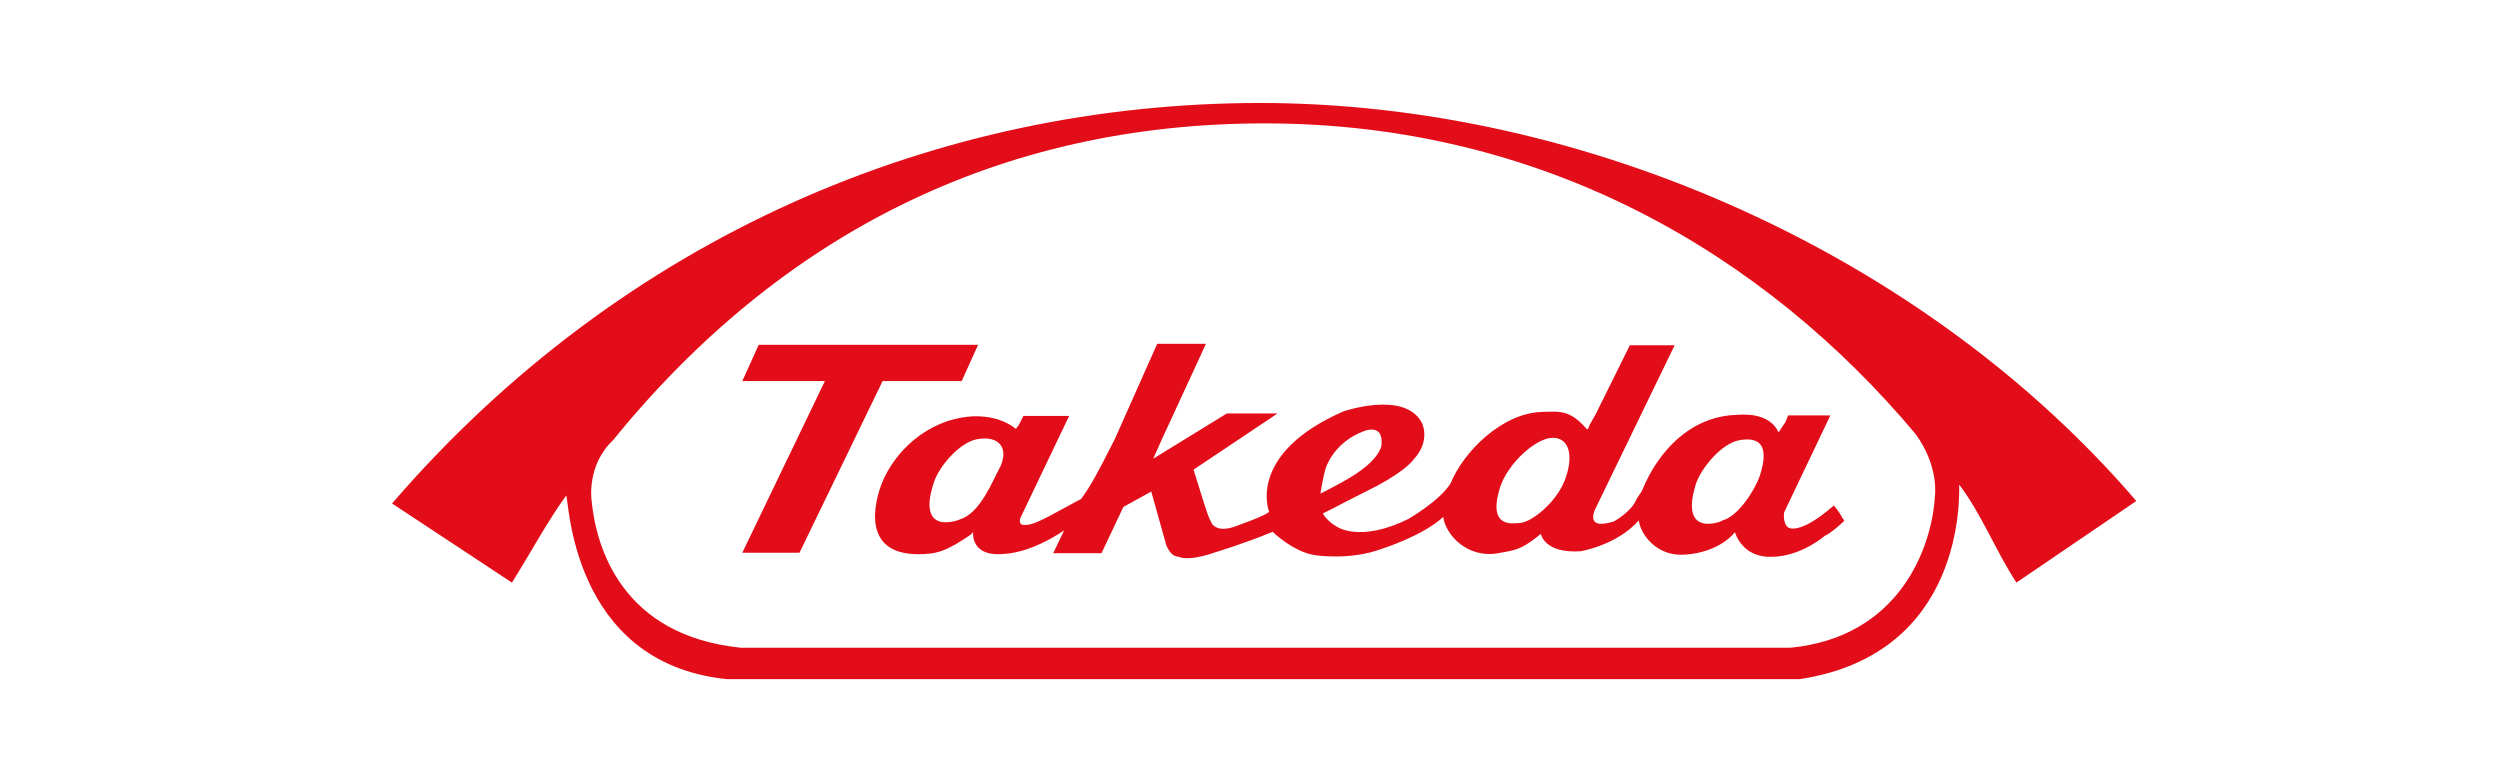
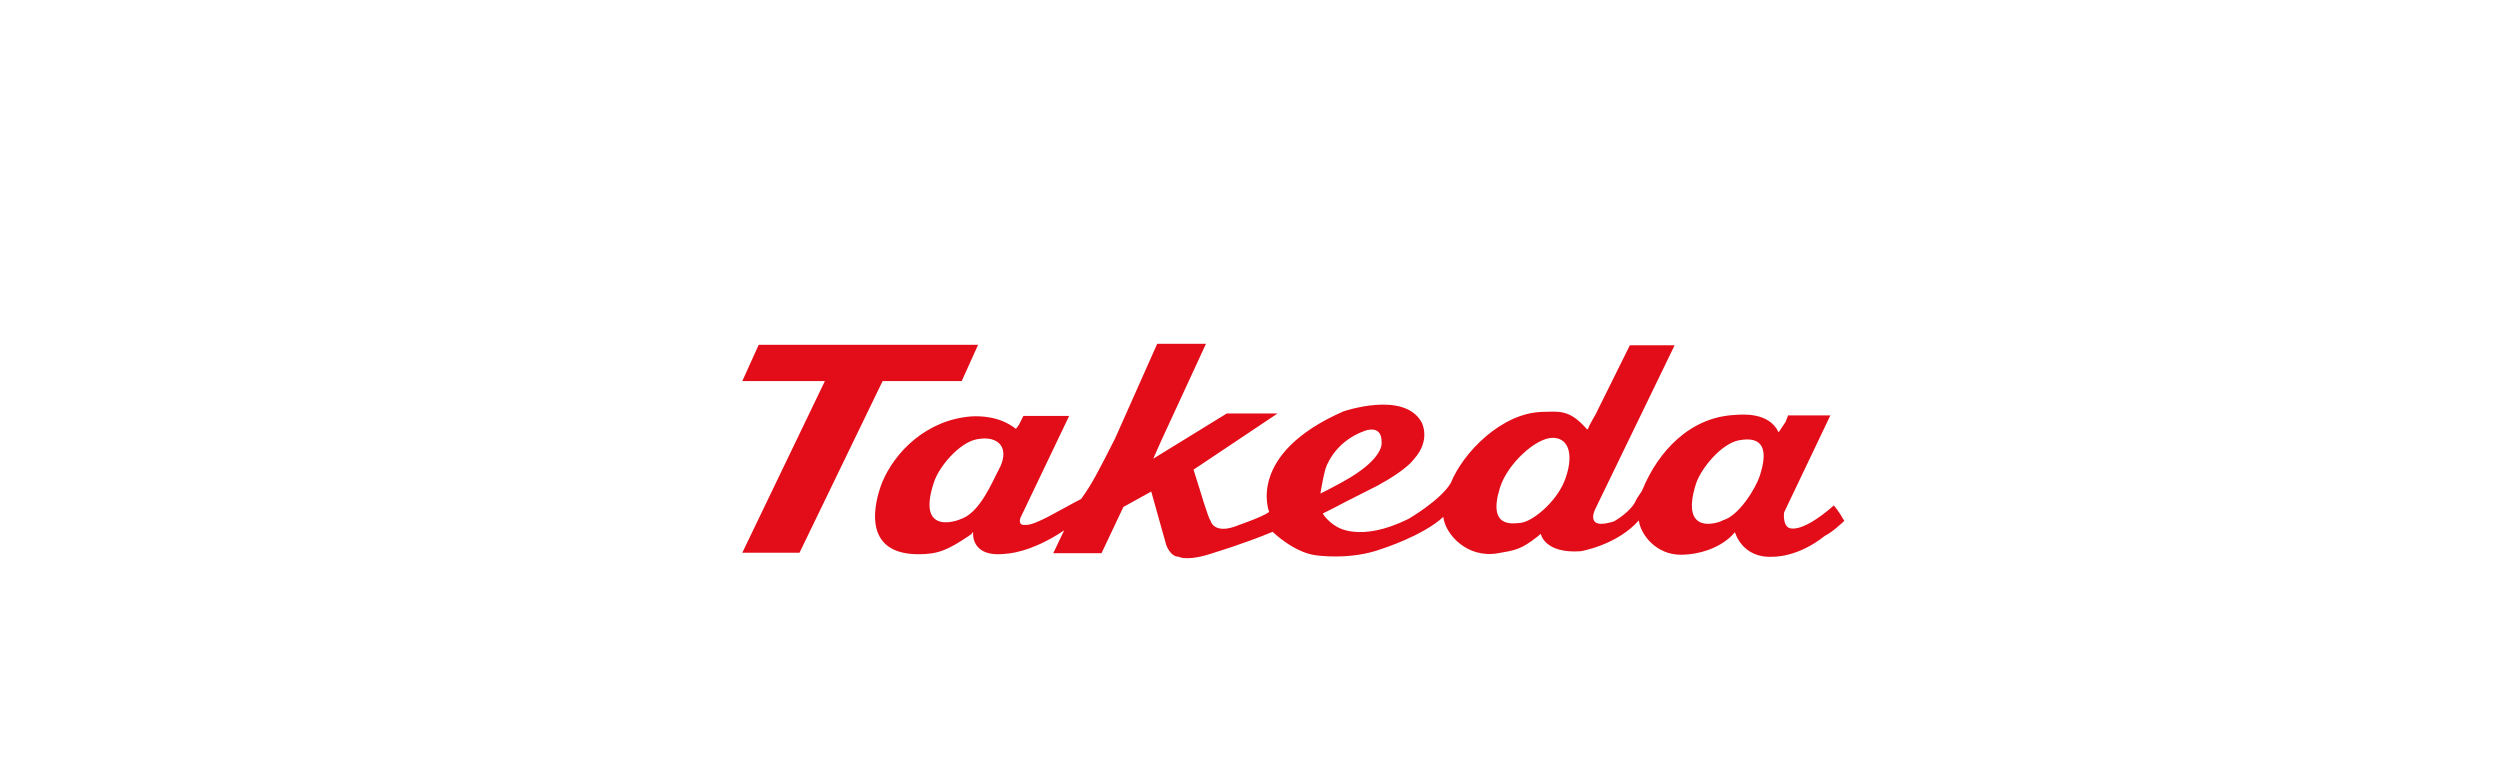
<svg xmlns="http://www.w3.org/2000/svg" xmlns:xlink="http://www.w3.org/1999/xlink" version="1.1" x="0px" y="0px" viewBox="0 0 502.5 155.6" style="enable-background:new 0 0 502.5 155.6;" xml:space="preserve">
  <style type="text/css">
	.st0{fill:url(#SVGID_1_);}
	.st1{fill:#999999;}
	.st2{fill:none;}
	.st3{fill:#E51837;}
	.st4{fill:#719D19;}
	.st5{fill:#BCCC00;}
	.st6{fill:#BCCC01;}
	.st7{fill:#257220;}
	.st8{fill:#014050;}
	.st9{fill:#054353;}
	.st10{fill:#014151;}
	.st11{fill:#0B4857;}
	.st12{fill:#C2CF02;}
	.st13{fill:#93B30D;}
	.st14{fill:#6B9B1C;}
	.st15{fill:url(#SVGID_00000064348479201000518640000016297860174150154937_);}
	.st16{display:none;fill:#ADBC37;}
	.st17{display:none;}
	.st18{display:inline;fill:#014F59;}
	.st19{display:inline;fill:#04525C;}
	.st20{display:inline;fill:#015560;}
	.st21{display:inline;fill:#025864;}
	.st22{display:inline;fill:#02535E;}
	.st23{display:inline;fill:#015965;}
	.st24{display:inline;fill:#005F6A;}
	.st25{display:inline;fill:#005C67;}
	.st26{display:inline;fill:#00626D;}
	.st27{display:inline;fill:#006671;}
	.st28{display:inline;fill:#016F7B;}
	.st29{display:inline;fill:#036874;}
	.st30{display:inline;fill:#016C78;}
	.st31{display:inline;fill:#047480;}
	.st32{display:inline;fill:#00636E;}
	.st33{display:inline;fill:#047883;}
	.st34{display:inline;fill:#237F8A;}
	.st35{display:inline;fill:#02707C;}
	.st36{display:inline;fill:#30828E;}
	.st37{display:inline;fill:#3A8792;}
	.st38{display:inline;fill:#1D7B86;}
	.st39{display:inline;fill:#0A7883;}
	.st40{display:inline;fill:#51939E;}
	.st41{display:inline;fill:#027580;}
	.st42{display:inline;fill:#227E89;}
	.st43{display:inline;fill:#418B96;}
	.st44{display:inline;fill:#5B99A3;}
	.st45{display:inline;fill:#498E99;}
	.st46{display:inline;fill:#639EA8;}
	.st47{display:inline;fill:#30828D;}
	.st48{display:inline;fill:#8BB6BE;}
	.st49{display:inline;fill:#398692;}
	.st50{display:inline;fill:#73A6B0;}
	.st51{display:inline;fill:#468D98;}
	.st52{display:inline;fill:#7CACB5;}
	.st53{display:inline;fill:#5796A0;}
	.st54{display:inline;fill:#6CA3AC;}
	.st55{display:inline;fill:#ACCACE;}
	.st56{display:inline;fill:#9CC1C6;}
	.st57{display:inline;fill:#6AA1A9;}
	.st58{display:inline;fill:#7EACAF;}
	.st59{display:inline;fill:#034F5A;}
	.st60{display:inline;fill:#035762;}
	.st61{display:inline;fill:#01505B;}
	.st62{display:inline;fill:#02545F;}
	.st63{display:inline;fill:#03545E;}
	.st64{display:inline;fill:#04525D;}
	.st65{display:inline;fill:#077882;}
	.st66{display:inline;fill:#005F6B;}
	.st67{display:inline;fill:#005D67;}
	.st68{display:inline;fill:#1A7B86;}
	.st69{display:inline;fill:#025F6A;}
	.st70{display:inline;fill:#005A65;}
	.st71{display:inline;fill:#015B66;}
	.st72{display:inline;fill:#257F8A;}
	.st73{display:inline;fill:#388792;}
	.st74{display:inline;fill:#478E99;}
	.st75{display:inline;fill:#4F929D;}
	.st76{display:inline;fill:#2E828D;}
	.st77{display:inline;fill:#5A99A3;}
	.st78{display:inline;fill:#50939D;}
	.st79{display:inline;fill:#207E89;}
	.st80{display:inline;fill:#025C67;}
	.st81{display:inline;fill:#005661;}
	.st82{display:inline;fill:#02717D;}
	.st83{display:inline;fill:#016F7A;}
	.st84{display:inline;fill:#54959F;}
	.st85{display:inline;fill:#036B77;}
	.st86{display:inline;fill:#04747F;}
	.st87{display:inline;fill:#035B67;}
	.st88{display:inline;fill:#006D78;}
	.st89{display:inline;fill:#03606C;}
	.st90{display:inline;fill:#04707B;}
	.st91{display:inline;fill:#619CA7;}
	.st92{display:inline;fill:#01737F;}
	.st93{display:inline;fill:#67A0AA;}
	.st94{display:inline;fill:#7CACB6;}
	.st95{display:inline;fill:#036C77;}
	.st96{display:inline;fill:#338590;}
	.st97{display:inline;fill:#65A0A9;}
	.st98{display:inline;fill:#83B1BA;}
	.st99{display:inline;fill:#619CA6;}
	.st100{display:inline;fill:#00717D;}
	.st101{display:inline;fill:#8EB8C0;}
	.st102{display:inline;fill:#1D7C86;}
	.st103{display:inline;fill:#83B2BA;}
	.st104{display:inline;fill:#01737E;}
	.st105{display:inline;fill:#BAD4D8;}
	.st106{display:inline;fill:#378591;}
	.st107{display:inline;fill:#88B4BD;}
	.st108{display:inline;fill:#006D79;}
	.st109{display:inline;fill:#057882;}
	.st110{display:inline;fill:#067680;}
	.st111{display:inline;fill:#388691;}
	.st112{display:inline;fill:#408A96;}
	.st113{display:inline;fill:#227E88;}
	.st114{display:inline;fill:#247F89;}
	.st115{display:inline;fill:#50939E;}
	.st116{display:inline;fill:#2E818D;}
	.st117{display:inline;fill:#458C97;}
	.st118{display:inline;fill:#0A7882;}
	.st119{display:inline;fill:#006F7B;}
	.st120{display:inline;fill:#36848F;}
	.st121{display:inline;fill:#5C9AA3;}
	.st122{display:inline;fill:#458D97;}
	.st123{display:inline;fill:#AECCD2;}
	.st124{display:inline;fill:#4D919B;}
	.st125{display:inline;fill:#438B96;}
	.st126{display:inline;fill:#A0C3CA;}
	.st127{display:inline;fill:#378590;}
	.st128{display:inline;fill:#50929C;}
	.st129{display:inline;fill:#52939D;}
	.st130{display:inline;fill:#69A1A9;}
	.st131{display:inline;fill:#5E9AA2;}
	.st132{display:inline;fill:#428A95;}
	.st133{display:inline;fill:#51939D;}
	.st134{display:inline;fill:#3A8791;}
	.st135{display:inline;fill:#AFCDD2;}
	.st136{display:inline;fill:#59979F;}
	.st137{display:inline;fill:#478C95;}
	.st138{display:inline;fill:#5D9AA2;}
	.st139{display:inline;fill:#5E9AA0;}
	.st140{display:inline;fill:#519199;}
	.st141{display:inline;fill:#4B8E95;}
	.st142{display:inline;fill:#698777;}
	.st143{display:inline;fill:#7CA895;}
	.st144{display:inline;fill:#63988F;}
	.st145{display:inline;fill:#6C9C87;}
	.st146{display:inline;fill:#8CAB6A;}
	.st147{display:inline;fill:#81A988;}
	.st148{display:inline;fill:#85A877;}
	.st149{display:inline;fill:#8EAE76;}
	.st150{display:inline;fill:#76A496;}
	.st151{display:inline;fill:#8AAE8A;}
	.st152{display:inline;fill:#358590;}
	.st153{display:inline;fill:#8DAE7E;}
	.st154{display:inline;fill:#8DA743;}
	.st155{display:inline;fill:#80A577;}
	.st156{display:inline;fill:#6E8C77;}
	.st157{display:inline;fill:#96B067;}
	.st158{display:inline;fill:#5B8D7E;}
	.st159{display:inline;fill:#457C60;}
	.st160{display:inline;fill:#80A78A;}
	.st161{display:inline;fill:#9CB560;}
	.st162{display:inline;fill:#8EAE7B;}
	.st163{display:inline;fill:#67A1AA;}
	.st164{display:inline;fill:#619DA7;}
	.st165{display:inline;fill:#6FA4AE;}
	.st166{display:inline;fill:#74A7B0;}
	.st167{display:inline;fill:#5E9BA5;}
	.st168{display:inline;fill:#87B4BD;}
	.st169{display:inline;fill:#94BCC4;}
	.st170{display:inline;fill:#79AAB4;}
	.st171{display:inline;fill:#9AC0C7;}
	.st172{display:inline;fill:#95BCC4;}
	.st173{display:inline;fill:#7FAFB8;}
	.st174{display:inline;fill:#ADBC37;}
	.st175{display:inline;fill:#02616D;}
	.st176{display:inline;fill:#267F8A;}
	.st177{display:inline;fill:#398793;}
	.st178{display:inline;fill:#3F8995;}
	.st179{display:inline;}
	.st180{fill:#3F8995;}
	.st181{fill:#ADBC37;}
	.st182{fill:#FFFFFF;}
	.st183{fill:#498E99;}
	.st184{fill:#388692;}
	.st185{fill:#AC243A;}
	.st186{fill:#818587;}
	.st187{fill:#00594E;}
	.st188{fill:#54565A;}
	.st189{fill:#EF4B24;}
	.st190{fill:#2F2C2B;}
	.st191{fill:#D12028;}
	.st192{fill:#FEFEFD;}
	.st193{fill:#ABB43E;}
	.st194{fill:#ABB43D;}
	.st195{fill:#ABB43F;}
	.st196{fill:#ACB43F;}
	.st197{fill:#AAB43D;}
	.st198{fill:#02205A;}
	.st199{fill:url(#SVGID_00000112594316469029122180000014503303031673517446_);}
	.st200{fill:url(#SVGID_00000057837475278029837570000014336935555494524833_);}
	.st201{fill:url(#SVGID_00000100372417273349702020000005167169776392522680_);}
	.st202{fill:url(#SVGID_00000052100987673497937570000016787461132645970332_);}
	.st203{fill:#0099C7;}
	.st204{fill:#1F3C73;}
	.st205{clip-path:url(#SVGID_00000083768107261698396060000006477703142335222660_);fill:#FFFFFF;}
	.st206{clip-path:url(#SVGID_00000083050694063676856470000007548471103377503674_);fill:#FFFFFF;}
	.st207{clip-path:url(#SVGID_00000049221234948222107880000018335305266125294994_);fill:#FFFFFF;}
	.st208{clip-path:url(#SVGID_00000044883400372184333250000018371739022590304908_);fill:#FFFFFF;}
	.st209{clip-path:url(#SVGID_00000104672940151476671580000015207210648821713339_);fill:#FFFFFF;}
	.st210{clip-path:url(#SVGID_00000065054631282156660490000006763512457731528094_);fill:#FFFFFF;}
	.st211{clip-path:url(#SVGID_00000028315746315399700160000001988372602994889909_);fill:#FFFFFF;}
	.st212{fill:none;stroke:#FFFFFF;stroke-width:2;}
	.st213{fill:none;stroke:#1288C9;stroke-width:6;}
	.st214{fill:#0054A0;}
	.st215{fill:#EA1F26;}
	.st216{fill:#302E84;}
	.st217{fill:#9A8A00;}
	.st218{fill-rule:evenodd;clip-rule:evenodd;fill:#302E84;}
	.st219{fill-rule:evenodd;clip-rule:evenodd;fill:#9A8A00;}
	.st220{fill:#2C79BD;}
	.st221{fill:#2C78BD;}
	.st222{fill:#2D78BD;}
	.st223{fill-rule:evenodd;clip-rule:evenodd;fill:#1CA155;}
	.st224{fill-rule:evenodd;clip-rule:evenodd;fill:#F5C624;}
	.st225{fill-rule:evenodd;clip-rule:evenodd;fill:#1B91BF;}
	.st226{fill-rule:evenodd;clip-rule:evenodd;fill:#DF2B28;}
	.st227{fill-rule:evenodd;clip-rule:evenodd;fill:#231F20;}
	.st228{fill:none;stroke:#FFFFFF;stroke-width:6.000000e-02;stroke-linecap:round;stroke-linejoin:round;stroke-miterlimit:10;}
	.st229{fill:#231F20;}
	.st230{fill:#2D2A6E;}
	.st231{fill:#E9C002;}
	.st232{fill:#FEFEFE;}
	.st233{fill:#FDFDFD;}
	.st234{fill:#EB3438;}
	.st235{fill:#EB3537;}
	.st236{fill:#EB3437;}
	.st237{fill:#FCFBFB;}
	.st238{fill:#FBF8F3;}
	.st239{fill:#EB3337;}
	.st240{fill:#FCFCFD;}
	.st241{fill:#EB3338;}
	.st242{fill:#EA3437;}
	.st243{fill:#FDFCFD;}
	.st244{fill:#FDFDFC;}
	.st245{fill:#FDFCFC;}
	.st246{fill:#EB3439;}
	.st247{fill:#EA3438;}
	.st248{fill:#EC3338;}
	.st249{fill:#EA3439;}
	.st250{fill:#EC3438;}
	.st251{fill:#EC3337;}
	.st252{fill:#FCFCFC;}
	.st253{fill:#EA3538;}
	.st254{fill:#FCFCFB;}
	.st255{fill:#EB3538;}
	.st256{fill:#FCFAF8;}
	.st257{fill:#EA3537;}
	.st258{fill:#FCFBFA;}
	.st259{fill:#FCFAFA;}
	.st260{fill:#E93537;}
	.st261{fill:#EA3638;}
	.st262{fill:#FDFBFA;}
	.st263{fill:#E93637;}
	.st264{fill:#EA3639;}
	.st265{fill:#EA3539;}
	.st266{fill:#EB353A;}
	.st267{fill:#E93639;}
	.st268{fill:#EC3436;}
	.st269{fill:#EB343A;}
	.st270{fill:#EC363A;}
	.st271{fill:#E93737;}
	.st272{fill:#EB3638;}
	.st273{fill:#EB373B;}
	.st274{fill:#E6393A;}
	.st275{fill:#ED353A;}
	.st276{fill:#EA3637;}
	.st277{fill:#FCFBF9;}
	.st278{fill:#E8393E;}
	.st279{fill:#E9383A;}
	.st280{fill:#FBF9F7;}
	.st281{fill:#EC373A;}
	.st282{fill:#FBF8F6;}
	.st283{fill:#FCF9F6;}
	.st284{fill:#F2F9EA;}
	.st285{fill:#E63E3E;}
	.st286{fill:#F8FEF3;}
	.st287{fill:#D93E33;}
	.st288{fill:#FBF7F3;}
	.st289{fill:#E73839;}
	.st290{fill:#EE323C;}
	.st291{fill:#FAF6EE;}
	.st292{fill:#E24942;}
	.st293{fill:#FDF8ED;}
	.st294{fill:#FAF7F1;}
	.st295{fill:#E73A38;}
	.st296{fill:#FBF4F0;}
	.st297{fill:#F8F6F1;}
	.st298{fill:#DD3B35;}
	.st299{fill:#FAF9F3;}
	.st300{fill:#F9F7F1;}
	.st301{fill:#E83A37;}
	.st302{fill:#EB373E;}
	.st303{fill:#E83D3B;}
	.st304{fill:#ECCCBC;}
	.st305{fill:#E8413A;}
	.st306{fill:#FCF2EC;}
	.st307{fill:#EC3042;}
	.st308{fill:#FBF0E4;}
	.st309{fill:#DD3C32;}
	.st310{fill:#FBF9F3;}
	.st311{fill:#E37051;}
	.st312{fill:#ED353D;}
	.st313{fill:#FDFEF2;}
	.st314{fill:#E24240;}
	.st315{fill:#E63D3D;}
	.st316{fill:#F6E7D9;}
	.st317{fill:#E8B7A7;}
	.st318{fill:#F9F6ED;}
	.st319{fill:#E53D3A;}
	.st320{fill:#F7E8DA;}
	.st321{fill:#FAF4F1;}
	.st322{fill:#F7F3E9;}
	.st323{fill:#D83E33;}
	.st324{fill:#FADBCC;}
	.st325{fill:#DE7669;}
	.st326{fill:#E93F41;}
	.st327{fill:#E65245;}
	.st328{fill:#F6CABA;}
	.st329{fill:#F3DDCE;}
	.st330{fill:#F7F5F1;}
	.st331{fill:#FBE9E2;}
	.st332{fill:#F6D5CB;}
	.st333{fill:#F7F0E8;}
	.st334{fill:#EDC7BB;}
	.st335{fill:#E84342;}
	.st336{fill:#DF5048;}
	.st337{fill:#CC655E;}
	.st338{fill:#EB3A3F;}
	.st339{fill:#E1413A;}
	.st340{fill:#F9F3ED;}
	.st341{fill:#C06560;}
	.st342{fill:#EDC2BA;}
	.st343{fill:#E45E51;}
	.st344{fill:#F9FEF1;}
	.st345{fill:#FAEFE9;}
	.st346{fill:#FBF4E3;}
	.st347{fill:#FDF1EE;}
	.st348{fill:#F7F3EB;}
	.st349{fill:#E94535;}
	.st350{fill:#F9EEE7;}
	.st351{fill:#F7E4DD;}
	.st352{fill:#F1B1B1;}
	.st353{fill:#E36B5A;}
	.st354{fill:#E73C40;}
	.st355{fill:#FAF0EA;}
	.st356{fill:#E35146;}
	.st357{fill:#C84437;}
	.st358{fill:#FBDAD1;}
	.st359{fill:#FBE7DC;}
	.st360{fill:#FBF1E9;}
	.st361{fill:#F8F5EF;}
	.st362{fill:#D68E80;}
	.st363{fill:#F0BDAE;}
	.st364{fill:#FBF3EF;}
	.st365{fill:#F9FBF6;}
	.st366{fill:#EB3539;}
	.st367{fill:#E73838;}
	.st368{fill:#EC383A;}
	.st369{fill:#F7E9DD;}
	.st370{fill:#DD3D38;}
	.st371{fill:#E33D33;}
	.st372{fill:#F9E2D4;}
	.st373{fill:#E6635A;}
	.st374{fill:#DB3E36;}
	.st375{fill:#DA3E31;}
	.st376{fill:#FCF9ED;}
	.st377{fill:#EA3A34;}
	.st378{fill:#E63D3C;}
	.st379{fill:#E93B40;}
	.st380{fill:#F6F7F3;}
	.st381{fill:#ED3942;}
	.st382{fill:#FAEEE8;}
	.st383{fill:#E93F3B;}
	.st384{fill:#FCFAF9;}
	.st385{fill:#F22E3F;}
	.st386{fill:#FCF9F8;}
	.st387{fill:#EC3040;}
	.st388{fill:#EA3A38;}
	.st389{fill:#EB373A;}
	.st390{fill:#E7373A;}
	.st391{fill:#E5392D;}
	.st392{fill:#E83837;}
	.st393{fill:#DE3A30;}
	.st394{fill:#D68672;}
	.st395{fill:#E33F3E;}
	.st396{fill:#E65F55;}
	.st397{fill:#EED0C1;}
	.st398{fill:#FAEDE4;}
	.st399{fill:#E2443F;}
	.st400{fill:#EDD2BB;}
	.st401{fill:#FDF3EC;}
	.st402{fill:#F8EFE9;}
	.st403{fill:#F2CFB4;}
	.st404{fill:#E34443;}
	.st405{fill:#ED3337;}
	.st406{fill:#E63C3D;}
	.st407{fill:#E53F3B;}
	.st408{fill:#F92C3C;}
	.st409{fill:#FBF7EE;}
	.st410{fill:#FAF2EC;}
	.st411{fill:#E43F3B;}
	.st412{fill:#E5755A;}
	.st413{fill:#E53C38;}
	.st414{fill:#EBCCBB;}
	.st415{fill:#E55F55;}
	.st416{fill:#FAF1E9;}
	.st417{fill:#E1564C;}
	.st418{fill:#E95243;}
	.st419{fill:#E74746;}
	.st420{fill:#DE6054;}
	.st421{fill:#C8796C;}
	.st422{fill:#DC3B36;}
	.st423{fill:#FCF8F2;}
	.st424{fill:#FBEAE0;}
	.st425{fill:#E85546;}
	.st426{fill:#EC3442;}
	.st427{fill:#E4403C;}
	.st428{fill:#F7F1E5;}
	.st429{fill:#FBEBDE;}
	.st430{fill:#EC3439;}
	.st431{fill:#E93638;}
	.st432{fill:#E5413F;}
	.st433{fill:#FCF1EB;}
	.st434{fill:#F6F4ED;}
	.st435{fill:#F8F3EF;}
	.st436{fill:#EF3339;}
	.st437{fill:#E1807B;}
	.st438{fill:#FC2A37;}
	.st439{fill:#E26764;}
	.st440{fill:#E93A4A;}
	.st441{fill:#E53C40;}
	.st442{fill:#FCF4E9;}
	.st443{fill:#F6D9D2;}
	.st444{fill:#F8F9F1;}
	.st445{fill:#F72D36;}
	.st446{fill:#E64B54;}
	.st447{fill:#F9EBE0;}
	.st448{fill:#F9CDCA;}
	.st449{fill:#F7EDE4;}
	.st450{fill:#E83A39;}
	.st451{fill:#CB473E;}
	.st452{fill:#FEAB94;}
	.st453{fill:#CF6C57;}
	.st454{fill:#ED353E;}
	.st455{fill:#E6443F;}
	.st456{fill:#E8372E;}
	.st457{fill:#F42D40;}
	.st458{fill:#EC3140;}
	.st459{fill:#F98F7A;}
	.st460{fill:#E7362F;}
	.st461{fill:#F62C3C;}
	.st462{fill:#EC353D;}
	.st463{fill:#EF313B;}
	.st464{fill:#FAEDE7;}
	.st465{fill:#F89183;}
	.st466{fill:#EE323D;}
	.st467{fill:#F1312E;}
	.st468{fill:#E14140;}
	.st469{fill:#E8383A;}
	.st470{fill:#E54142;}
	.st471{fill:#FB2A3E;}
	.st472{fill:#FAECE6;}
	.st473{fill:#FEB3AB;}
	.st474{fill:#F32E3E;}
	.st475{fill:#F03330;}
	.st476{fill:#F32F39;}
	.st477{fill:#E0393E;}
	.st478{fill:#E43833;}
	.st479{fill:#EF303F;}
	.st480{fill:#F13337;}
	.st481{fill:#E8372D;}
	.st482{fill:#EF342B;}
	.st483{fill:#F82C3A;}
	.st484{fill:#EF303E;}
	.st485{fill:#F12F40;}
	.st486{fill:#E33A2B;}
	.st487{fill:#8C8C8C;}
	.st488{fill:#8B8B8B;}
	.st489{fill:#D6006C;}
	.st490{fill:#112646;}
	.st491{fill:#AA182C;}
	.st492{fill:#101820;}
	.st493{fill:#12284B;}
	.st494{fill:#CE0E2D;}
	.st495{fill:#E07C00;}
	.st496{fill:url(#SVGID_00000045615372001593068580000015143360454350983086_);}
	.st497{fill:url(#SVGID_00000003822551350217605170000002421739650889345698_);}
	.st498{fill:#5887DA;}
	.st499{fill:#5B6670;}
	.st500{fill:none;stroke:#FFFFFF;stroke-width:0.45;}
	.st501{fill:url(#SVGID_00000006683441532391880070000003450437520710558364_);}
	.st502{fill:#223A6F;}
	.st503{fill:#E6AA24;}
	.st504{fill:#E2A726;}
	.st505{fill:#E0A72A;}
	.st506{fill:#E8AB26;}
	.st507{fill:#DFA62B;}
	.st508{fill:#E3A82E;}
	.st509{fill:#CE9C34;}
	.st510{fill:#FCB713;}
	.st511{fill:#D6A030;}
	.st512{fill:#DDA52C;}
	.st513{fill:#DCA42E;}
	.st514{fill:#DDA42D;}
	.st515{fill:#E0A629;}
	.st516{fill:#F1B120;}
	.st517{fill:#F2B120;}
	.st518{fill:#5F646A;}
	.st519{fill:#570159;}
	.st520{fill:#BB237B;}
	.st521{fill:#2F3359;}
	.st522{fill:#BAC337;}
	.st523{fill:#307779;}
	.st524{fill:#58595B;}
	.st525{fill:#307DA2;}
	.st526{fill:#FFD400;}
	.st527{clip-path:url(#SVGID_00000058567579993725796420000000408082610757702829_);fill:#2E2057;}
	.st528{clip-path:url(#SVGID_00000058567579993725796420000000408082610757702829_);fill:#FFD400;}
	.st529{fill:#2C2153;}
	.st530{fill:#243D51;}
	.st531{fill:#7B909D;}
	.st532{fill:#A30134;}
	.st533{fill:#1D2E3F;}
	.st534{fill:#728691;}
	.st535{fill:#E30613;}
	.st536{fill:#0075BF;}
	.st537{fill:#EC2027;}
	.st538{fill:#484848;}
	.st539{fill-rule:evenodd;clip-rule:evenodd;fill:#FFFFFF;}
	.st540{fill-rule:evenodd;clip-rule:evenodd;}
	.st541{fill-rule:evenodd;clip-rule:evenodd;fill:#E31837;}
	.st542{fill-rule:evenodd;clip-rule:evenodd;fill:#5F6062;}
	.st543{fill:#ED1C24;}
	.st544{clip-path:url(#SVGID_00000057852705501586475210000006889413444903554702_);fill:#ED3035;}
	.st545{clip-path:url(#SVGID_00000057852705501586475210000006889413444903554702_);fill:#AD132A;}
	.st546{fill:#E41911;}
	.st547{fill:#EB1B39;}
	.st548{fill:#BABCBE;}
	.st549{fill:#BBBCBE;}
	.st550{fill:#1B798D;}
	.st551{fill:#838B55;}
	.st552{fill:#B9BFA1;}
	.st553{fill:#3D3D3C;}
	.st554{fill:#0090AE;}
	.st555{fill:#E2261D;}
	.st556{fill:#9F958C;}
	.st557{fill-rule:evenodd;clip-rule:evenodd;fill:#1B6299;}
	.st558{filter:url(#Adobe_OpacityMaskFilter);}
	.st559{mask:url(#mask-2_1_);fill-rule:evenodd;clip-rule:evenodd;fill:#1B6299;}
	.st560{fill-rule:evenodd;clip-rule:evenodd;fill:#29AAE3;}
	.st561{filter:url(#Adobe_OpacityMaskFilter_00000031922039725279284650000001316722325327075726_);}
	.st562{mask:url(#mask-4_1_);fill-rule:evenodd;clip-rule:evenodd;fill:#29AAE3;}
	.st563{filter:url(#Adobe_OpacityMaskFilter_00000147898306175053245070000017207305920581058439_);}
	.st564{mask:url(#mask-6_1_);fill-rule:evenodd;clip-rule:evenodd;fill:#046296;}
	.st565{fill:#DE256B;}
	.st566{fill:#005A63;}
	.st567{fill:#0096A6;}
	.st568{clip-path:url(#SVGID_00000155127143556465385660000014835405572385686918_);}
	.st569{clip-path:url(#SVGID_00000070837373429664611940000004730714990947730581_);}
	.st570{clip-path:url(#SVGID_00000078723532693549404980000016309559206561553829_);}
	.st571{clip-path:url(#SVGID_00000114067369011202960800000013654668276512212617_);}
	.st572{clip-path:url(#SVGID_00000041990790526131792070000003112299029193301636_);}
	.st573{clip-path:url(#SVGID_00000059283344286220652420000010462920731272852398_);}
	.st574{fill:#004267;}
	.st575{fill:#008A8B;}
	.st576{fill:#1D1D1B;}
	.st577{fill:#35277E;}
	.st578{fill:#35277E;stroke:#35277E;stroke-width:0.403;stroke-miterlimit:10;}
	.st579{fill:#35277E;stroke:#35277E;stroke-width:0.269;stroke-miterlimit:10;}
	.st580{fill:#35277E;stroke:#35277E;stroke-width:0.161;stroke-miterlimit:10;}
	.st581{fill:#3DA2DB;}
	.st582{fill:#004994;}
	.st583{fill:#0090D2;}
	.st584{fill:#EE732C;}
	.st585{fill:#00904A;}
	.st586{fill:#6E6E6E;stroke:#ACABAB;stroke-width:0.1;}
	.st587{fill:#6E6E6E;}
	.st588{fill:#00528C;}
	.st589{fill:#CF123D;}
	.st590{fill:#E20D18;}
</style>
  <g id="Layer_1">
</g>
  <g id="Layer_2">
    <g>
      <g>
        <defs>
          <path id="SVGID_00000059993601646397813270000015138112520869164962_" d="M-540.1-70c0,5.1,0.4,9.2,1.3,12.2      c0.7,2.8,2.1,5.3,4.1,7.4c1.7,1.6,3.8,2.8,6,3.5c2,0.5,4.1,0.8,6.2,0.8c2.3,0,4.5-0.5,6.6-1.3c2.1-0.9,4-2.4,5.4-4.3      c1.7-2.3,2.9-4.8,3.7-7.6c1-3.7,1.4-7.4,1.3-11.2c0-4.6-0.4-8.4-1.3-11.5c-0.7-2.7-1.9-5.3-3.5-7.6c-1.4-1.8-3.2-3.3-5.3-4.2      c-2.1-0.9-4.3-1.3-6.5-1.3c-2.3,0-4.6,0.3-6.7,1.1c-2,0.8-3.9,1.9-5.5,3.3c-2,2-3.6,4.5-4.4,7.2c-0.9,2.9-1.4,6.6-1.4,11.1      L-540.1-70z M-560.8-109.7h20.3v10.3c6-8.5,14.1-12.7,24.5-12.7c10.8,0,18.9,3.7,24.3,11.1c5.4,7.4,8.1,17.5,8.1,30.4      c0.1,5.7-0.7,11.4-2.3,16.9c-1.4,4.8-3.7,9.2-6.7,13.1c-2.9,3.6-6.5,6.5-10.7,8.5c-4.4,2.1-9.3,3.1-14.2,3      c-3.9,0-7.9-0.7-11.6-2.1c-3.8-1.4-7.4-4.2-10.8-8.4v33.9h-20.9V-109.7z" />
        </defs>
        <use xlink:href="#SVGID_00000059993601646397813270000015138112520869164962_" style="overflow:visible;" />
        <clipPath id="SVGID_00000046314081601165475140000012290932512281925792_">
          <use xlink:href="#SVGID_00000059993601646397813270000015138112520869164962_" style="overflow:visible;" />
        </clipPath>
        <g style="clip-path:url(#SVGID_00000046314081601165475140000012290932512281925792_);">
          <g>
-             <rect id="SVGID_00000085227408831458144930000017231411762012329913_" x="-617" y="-153.5" width="1109" height="1993.2" />
-           </g>
+             </g>
          <g>
            <defs>
              <rect id="SVGID_00000049936118014106526260000004419529509139677569_" x="-617" y="-153.5" width="1109" height="1993.2" />
            </defs>
            <use xlink:href="#SVGID_00000049936118014106526260000004419529509139677569_" style="overflow:visible;" />
            <clipPath id="SVGID_00000024695391067191135070000007689388713615190925_">
              <use xlink:href="#SVGID_00000049936118014106526260000004419529509139677569_" style="overflow:visible;" />
            </clipPath>
          </g>
        </g>
      </g>
    </g>
    <g>
      <g>
        <defs>
          <path id="SVGID_00000159433194045271785910000018372908121610264209_" d="M-457.5-70c0,5.1,0.4,9.2,1.3,12.2      c0.7,2.8,2.1,5.3,4.1,7.4c1.7,1.6,3.8,2.8,6,3.5c2,0.5,4.1,0.8,6.2,0.8c2.3,0,4.5-0.5,6.6-1.3c2.1-0.9,4-2.4,5.4-4.3      c1.7-2.3,2.9-4.8,3.7-7.6c1-3.7,1.4-7.4,1.3-11.2c0-4.6-0.4-8.4-1.3-11.5c-0.7-2.7-1.9-5.3-3.5-7.6c-1.4-1.8-3.2-3.3-5.3-4.2      c-2.1-0.9-4.3-1.3-6.5-1.3c-2.3,0-4.6,0.3-6.7,1.1c-2,0.8-3.9,1.9-5.5,3.3c-2,2-3.6,4.5-4.4,7.2c-0.9,2.9-1.4,6.6-1.4,11.1      L-457.5-70z M-478.2-109.7h20.3v10.3c6-8.5,14.1-12.7,24.5-12.7c10.8,0,18.9,3.7,24.3,11.1c5.4,7.4,8.1,17.5,8.1,30.4      c0.1,5.7-0.7,11.4-2.3,16.9c-1.4,4.8-3.7,9.2-6.7,13.1c-2.9,3.6-6.5,6.5-10.7,8.5c-4.4,2.1-9.3,3.1-14.2,3      c-3.9,0-7.9-0.7-11.6-2.1c-3.8-1.4-7.4-4.2-10.8-8.4v33.9h-20.9V-109.7L-478.2-109.7z" />
        </defs>
        <use xlink:href="#SVGID_00000159433194045271785910000018372908121610264209_" style="overflow:visible;" />
        <clipPath id="SVGID_00000100359586909637160210000001608472186637088152_">
          <use xlink:href="#SVGID_00000159433194045271785910000018372908121610264209_" style="overflow:visible;" />
        </clipPath>
        <g style="clip-path:url(#SVGID_00000100359586909637160210000001608472186637088152_);">
          <g>
-             <rect id="SVGID_00000027589387501998393390000013898644959413575046_" x="-617" y="-153.5" width="1109" height="1993.2" />
-           </g>
+             </g>
          <g>
            <defs>
              <rect id="SVGID_00000127043644602951651830000012236632340584448143_" x="-617" y="-153.5" width="1109" height="1993.2" />
            </defs>
            <use xlink:href="#SVGID_00000127043644602951651830000012236632340584448143_" style="overflow:visible;" />
            <clipPath id="SVGID_00000021835230081871887020000015488351561751752085_">
              <use xlink:href="#SVGID_00000127043644602951651830000012236632340584448143_" style="overflow:visible;" />
            </clipPath>
          </g>
        </g>
      </g>
    </g>
    <g>
      <g>
        <defs>
          <path id="SVGID_00000108991865607310998340000002345751837762744194_" d="M-347.8-66.5l-9.2,0.4c-3.6,0.1-7.1,0.5-10.6,1.3      c-2.7,0.7-4.7,1.6-6.2,2.6c-1.3,0.9-2.3,2.2-2.9,3.7c-0.5,1.5-0.8,3.1-0.7,4.6c0,2.6,0.9,4.6,2.7,6.1c1.8,1.5,4.3,2.2,7.5,2.2      c5.4,0,9.7-1.2,13.1-3.7c1.9-1.4,3.5-3.2,4.6-5.3c1.2-2.1,1.8-4.8,1.8-8L-347.8-66.5z M-347.4-41.5c-3,3.4-6.5,6.3-10.4,8.5      c-3.8,2.2-8.8,3.3-14.9,3.3c-3.4,0-6.7-0.4-9.9-1.3c-3-0.8-5.8-2.2-8.2-4.2c-2.4-2-4.3-4.4-5.6-7.3c-1.4-2.9-2.1-6.5-2.1-10.5      c0-5.4,1.2-9.8,3.6-13.2c2.4-3.4,5.6-6.1,9.4-7.9c4.1-2,8.5-3.3,13.1-4c4.9-0.8,9.8-1.3,14.7-1.5l10-0.4V-84      c0-4.8-1.3-8.1-4-9.9c-2.8-1.8-6-2.8-9.3-2.7c-8.3,0-13,3.1-14.2,9.4l-19.1-1.8c1.4-8.2,5-14.1,10.7-17.7      c5.8-3.7,13.5-5.5,23.3-5.5c6,0,11,0.7,15.2,2.2c4.2,1.4,7.5,3.5,10.1,6.2c2.6,2.8,4.5,6.1,5.5,9.8c1.2,4.2,1.8,8.6,1.7,12.9      v49.4h-19.7L-347.4-41.5L-347.4-41.5z" />
        </defs>
        <use xlink:href="#SVGID_00000108991865607310998340000002345751837762744194_" style="overflow:visible;" />
        <clipPath id="SVGID_00000130632583053598269400000018013358917078321031_">
          <use xlink:href="#SVGID_00000108991865607310998340000002345751837762744194_" style="overflow:visible;" />
        </clipPath>
        <g style="clip-path:url(#SVGID_00000130632583053598269400000018013358917078321031_);">
          <g>
            <rect id="SVGID_00000018223016586749463420000005382361947496919466_" x="-617" y="-153.5" width="1109" height="1993.2" />
          </g>
          <g>
            <defs>
              <rect id="SVGID_00000107556713896100563170000009561894721426545341_" x="-617" y="-153.5" width="1109" height="1993.2" />
            </defs>
            <use xlink:href="#SVGID_00000107556713896100563170000009561894721426545341_" style="overflow:visible;" />
            <clipPath id="SVGID_00000153694254020137588470000013768572228111710894_">
              <use xlink:href="#SVGID_00000107556713896100563170000009561894721426545341_" style="overflow:visible;" />
            </clipPath>
          </g>
        </g>
      </g>
    </g>
    <g>
      <path class="st182" d="M108,117.6c-0.8,1.4-1.6,2.7-2.4,4l-3.7,6l-37-24.4l5.1-5.9c48.7-56.5,115.3-84.5,183.3-84.5    c69,0,140.4,32.1,184.9,84.1l5,5.8l-36.7,25l-3.8-5.8c-0.9-1.4-1.8-2.8-2.6-4.2c-0.2,0.6-0.5,1.3-0.8,1.9    c-4.8,10.9-14.7,22.1-34.3,25l-0.5,0.1H143.4l-0.4,0c-19-2.1-28.8-13.5-33.7-24C108.9,119.6,108.4,118.6,108,117.6" />
-       <path class="st590" d="M113.8,99.6c-3.9,5.4-7.3,11.8-10.9,17.5l-24.1-15.9c46.4-53.8,109.8-80.5,174.5-80.5    c65.7,0,133.8,30.7,176.1,80l-24.1,16.4c-4.3-6.6-6.9-13.6-11.5-19.7c0,2.3,1.2,34-32,39.1H146    C114.6,133.2,114.4,100.1,113.8,99.6 M388.9,99.9c0,0,1-6-3.9-12.7c-30.2-36-74.6-62.4-130.8-62.4c-53,0-97.1,22-131,63.7    c-5.3,5-4.3,12-4.3,12c0.9,9.7,6.2,27.3,30.1,29.7h210.8C381.9,128.1,388.3,109.9,388.9,99.9" />
      <path class="st590" d="M217.3,100.3c2.1-2.9,3.3-5.2,6.8-12.1l8.5-19.1h9.8l-9,19.5l-1.6,3.6l14.8-9.1h10.2l-16.9,11.3l1.1,3.5    c0,0,1.9,6.4,2.3,6.7c0,0,0.6,3.1,5.8,0.9c0,0,4.9-1.7,6-2.6c0,0-4.7-11.6,14.9-20.2c0,0,12.1-4.2,15.7,2.1c0,0,2.1,3.6-1.6,7.6    c0,0-1.3,2-7.2,5.2c-3.7,1.9-5.8,2.9-8.8,4.5c0,0-1.6,0.8-2.2,1.1c0.1,0.4,1.4,1.9,2.7,2.6c0,0,4.6,3.4,14.5-1.5    c0,0,6.4-3.7,8.5-7.2c2.5-6.2,10.2-14,18.2-14.3c3.8-0.1,5.7-0.5,9.2,3.5l0.2-0.1c0.5-1.4,1.4-2.5,2-3.9l6.4-12.9h9l-15.8,32.6    c0,0-2.7,4.8,3.6,2.8c0,0,3.6-2,4.5-4.4c0.6-1,1.1-1.6,1.2-1.9c3.2-7.8,9.6-14.7,18.7-15.1c1.4-0.1,6.8-0.6,8.7,3.5l1.4-2.1    l0.5-1.3h8.5l-9.3,19.5c0,0-0.3,2.2,0.8,3c0,0,2.1,1.8,9.2-4.4c0,0,1,1.1,2.1,3.1c0,0-2.4,2.3-3.9,3c-5.5,4.4-10.4,4.2-10.4,4.2    c-6.3,0.4-7.7-5-7.7-5v0.1c-2.7,3.2-7.3,4.5-10.9,4.5c-4.8,0-8-3.9-8.4-6.9c-4.4,5-11.7,6.2-11.7,6.2c-7.3,0.5-8-3.5-8-3.5    l-0.6,0.5c-3.4,2.7-4.6,2.8-8,3.4c-6.2,1.1-10.6-3.8-11-7.3c-4.1,3.8-12.3,6.4-12.3,6.4c-6.4,2.4-13.4,1.3-13.4,1.3    c-4.4-0.6-8.6-4.7-8.6-4.7c-6.1,2.5-11.5,4.1-11.5,4.1c-5.7,2-7.4,0.9-7.4,0.9c-1.7,0-2.5-2.4-2.5-2.4l-3-10.7l-5.6,3.1l-4.4,9.3    h-9.7l2.2-4.6c-6.8,4.6-11.7,4.7-11.7,4.7c-7.3,0.9-6.6-4.4-6.6-4.4l-0.4,0.5c-4.8,3.3-6.8,4-10.6,4c-11.6,0-8.8-10.6-7.3-14.4    c2.5-6.1,8.9-12.6,17.9-13.3c1.7-0.1,5.7-0.1,9,2.5l0.6-0.8l0.9-1.8h9.2l-9.8,20.5c0,0-0.6,1.6,1,1.4    C208,105.7,213,102.5,217.3,100.3 M160.7,111.1l16.7-34.5h15.9l3.3-7.3h-44.1l-3.3,7.3h16.6l-16.6,34.5H160.7z M305.6,105.1    c2.3-0.2,7.1-4,8.9-8.5c1.8-4.7,1.1-8.5-2.3-8.6c-3.4-0.1-9.2,5.2-10.7,10C298.9,106.3,304.2,105.2,305.6,105.1 M192.9,104.4    c4-1.1,6.6-7.7,7.8-9.9c2.4-4.3,0.2-7.1-4.4-6.2c-3.5,0.7-7.6,5.5-8.6,8.7C183.9,108.5,193.8,104.1,192.9,104.4 M269.8,96.9    c8.6-4.7,7.9-8,7.9-8c0.1-3.7-3.4-2.3-3.4-2.3c-6.4,2.3-7.9,7.7-7.9,7.7c-0.4,1.3-1,4.9-1,4.9C266.7,98.6,269.8,96.9,269.8,96.9     M346.2,104.6c3.3-0.8,6.7-6.5,7.5-8.9c1.8-5.5,0.6-8.1-4.2-7.2c-3.5,0.7-7.5,5.5-8.6,8.7C337.2,108.9,347.1,104.4,346.2,104.6" />
    </g>
  </g>
</svg>